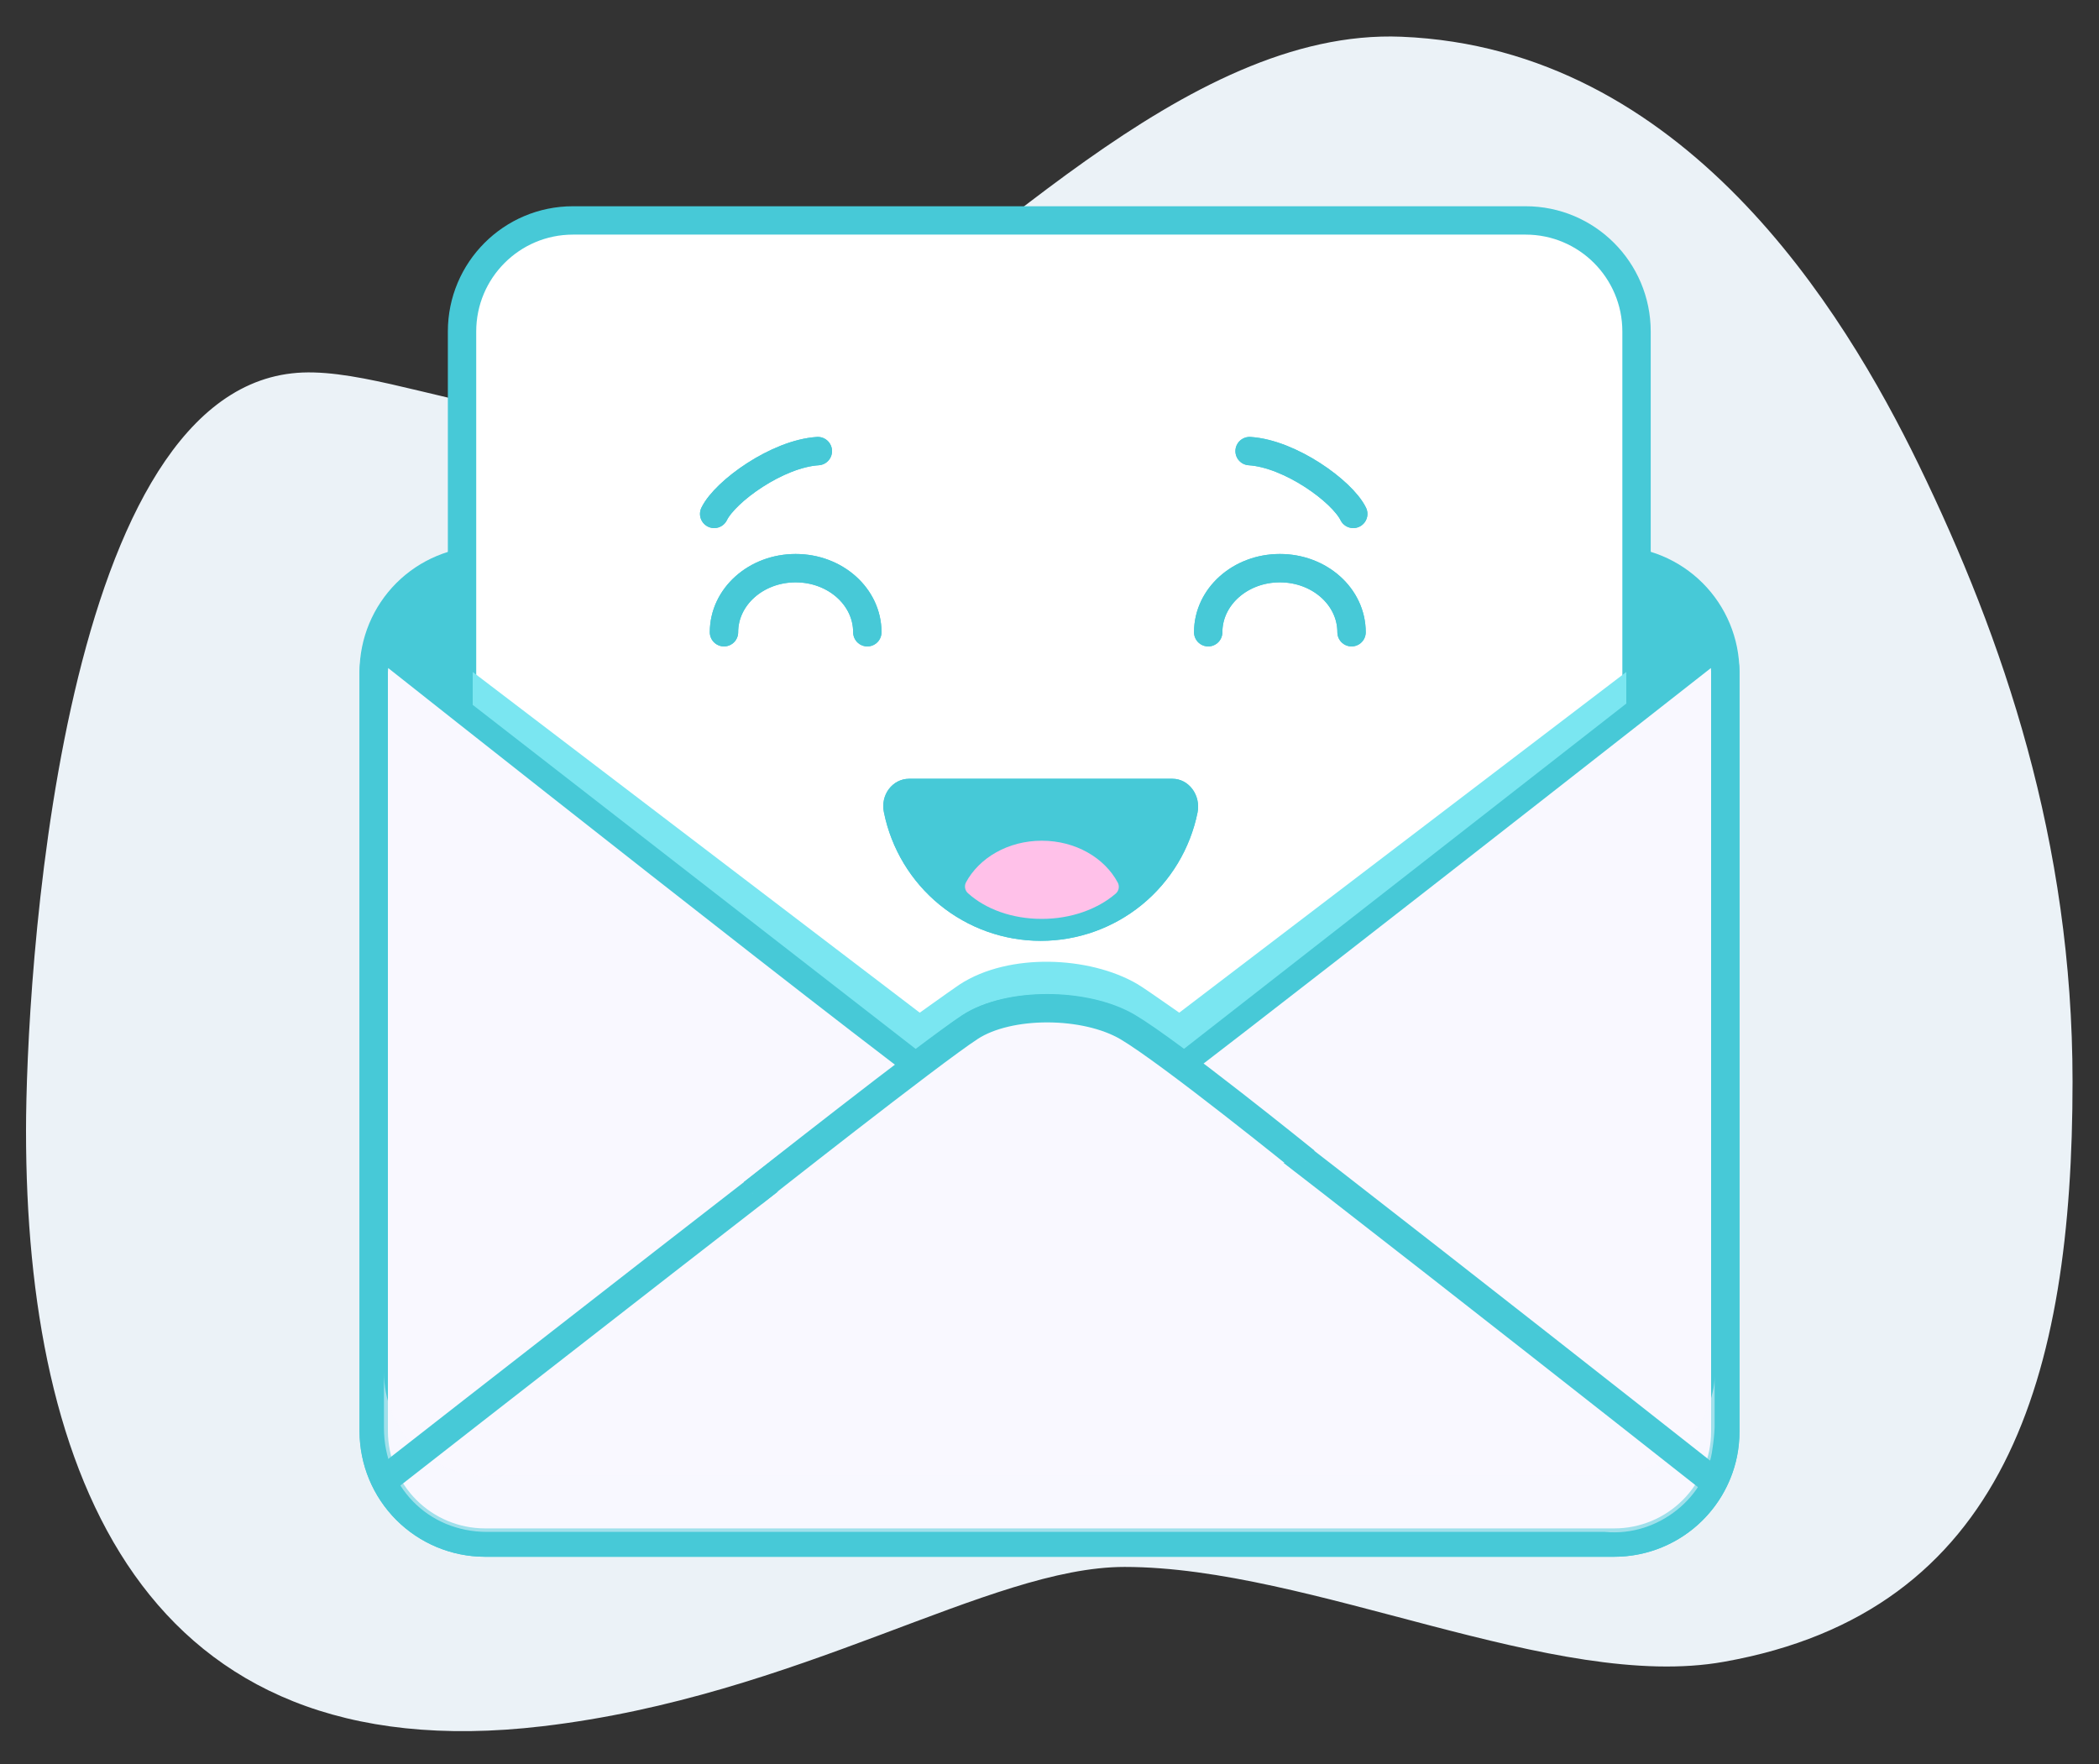
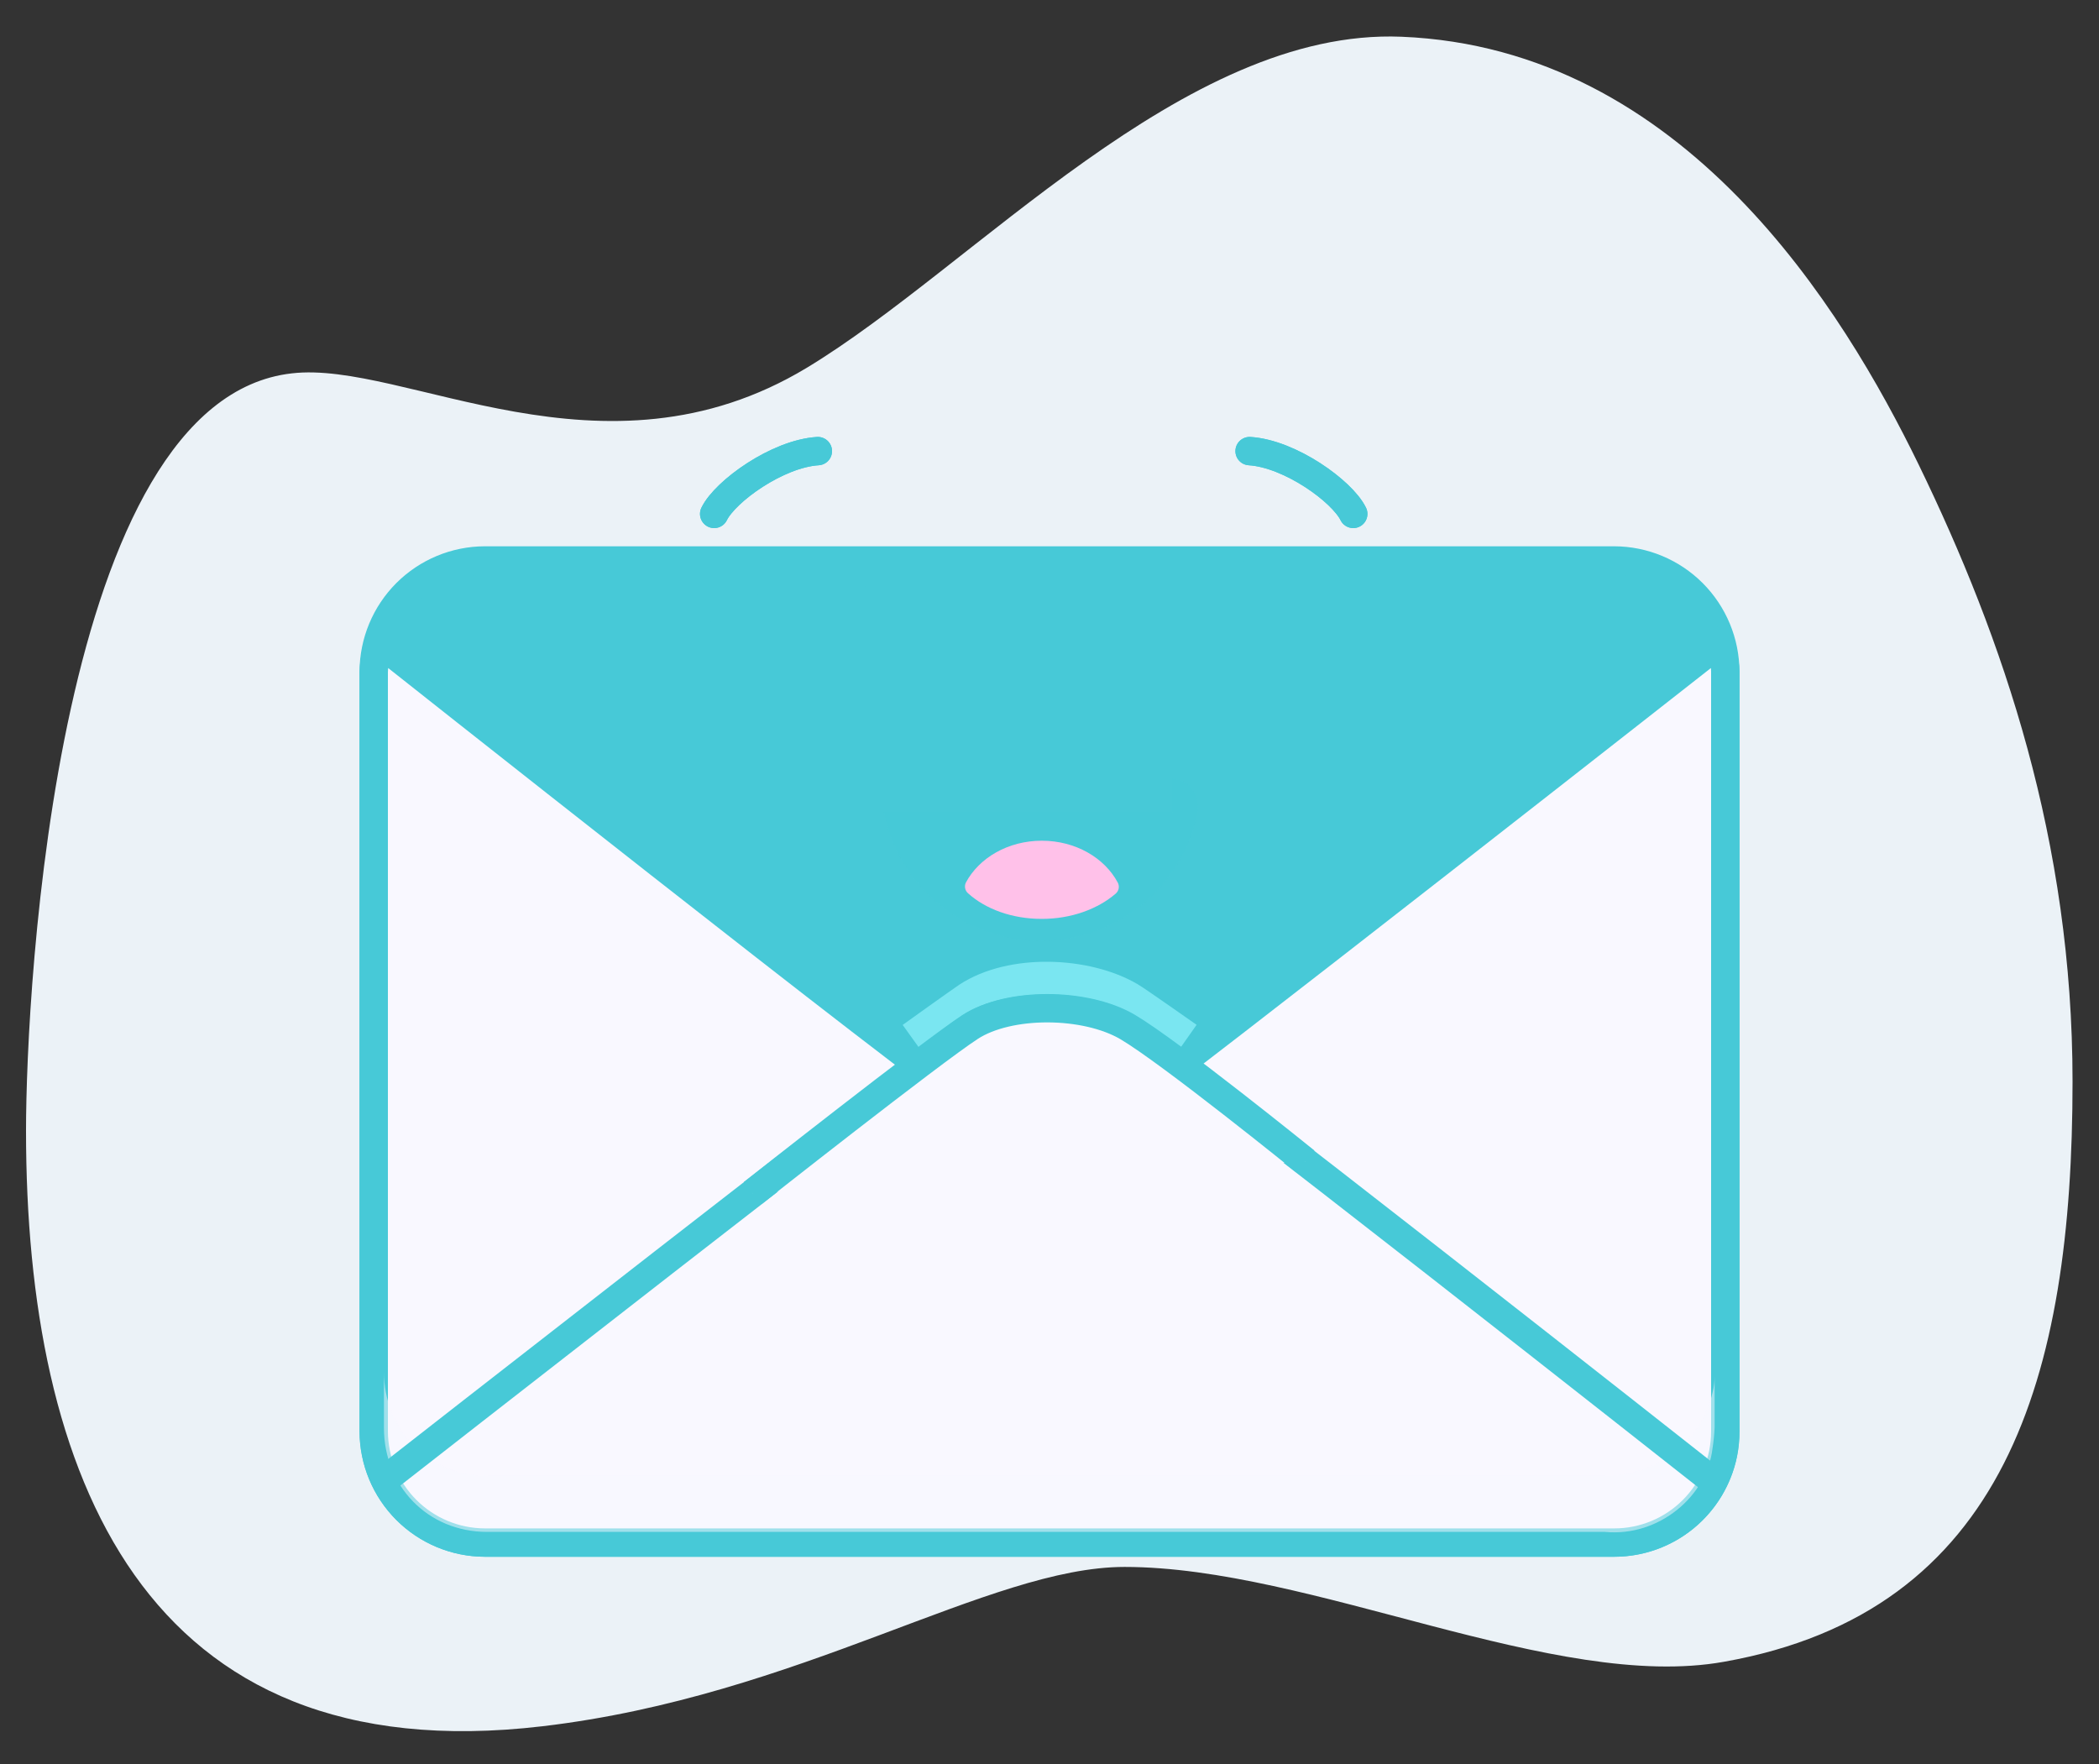
<svg xmlns="http://www.w3.org/2000/svg" width="370" height="311" viewBox="0 0 370 311" fill="none">
  <rect x="0" y="0" width="370" height="311" fill="#333333" stroke="none" />
  <g clip-path="url(#clip0_4634_7)">
    <path d="M4.587 199.326C4.587 259.794 25.193 312.581 95.583 304.298C141.081 298.952 174.321 276.21 198.236 276.21C231.175 276.21 274.116 298.274 303.896 292.927C353.53 284.117 365.337 242.625 365.337 190.666C365.337 148.271 353.154 112.653 338.189 81.854C324.953 54.67 296.902 8.509 247.043 6.476C208.689 4.895 171.764 46.989 142.209 64.835C106.262 86.523 71.293 63.48 51.439 65.814C10.077 70.483 4.587 174.024 4.587 199.326Z" fill="#EBF2F7" />
    <path d="M303.746 256.255C302.831 260.673 300.425 264.642 296.933 267.494C293.441 270.346 289.075 271.908 284.569 271.918H85.431C80.251 271.898 75.289 269.829 71.627 266.161C67.964 262.494 65.898 257.526 65.878 252.339V118.376C65.898 113.189 67.964 108.221 71.627 104.553C75.289 100.886 80.251 98.817 85.431 98.797H284.569C289.749 98.817 294.71 100.886 298.373 104.553C302.036 108.221 304.102 113.189 304.122 118.376V252.339C304.129 253.654 304.003 254.966 303.746 256.255" fill="#47C9D7" />
    <path d="M303.746 256.255C302.831 260.673 300.425 264.642 296.933 267.494C293.441 270.346 289.075 271.908 284.569 271.918H85.431C80.251 271.898 75.289 269.829 71.627 266.161C67.964 262.494 65.898 257.526 65.878 252.339V118.376C65.898 113.189 67.964 108.221 71.627 104.553C75.289 100.886 80.251 98.817 85.431 98.797H284.569C289.749 98.817 294.71 100.886 298.373 104.553C302.036 108.221 304.102 113.189 304.122 118.376V252.339C304.129 253.654 304.003 254.966 303.746 256.255" stroke="#47C9D7" stroke-width="5" stroke-miterlimit="10" />
-     <path d="M268.927 38.856H100.998C90.199 38.856 81.445 47.622 81.445 58.435V219.831C81.445 230.644 90.199 239.41 100.998 239.41H268.927C279.725 239.41 288.479 230.644 288.479 219.831V58.435C288.479 47.622 279.725 38.856 268.927 38.856Z" fill="white" stroke="#47C9D7" stroke-width="5" stroke-miterlimit="10" />
-     <path d="M206.659 137.277C209.592 137.277 211.697 140.214 211.096 143.226C209.801 149.609 206.342 155.348 201.306 159.471C196.269 163.593 189.964 165.845 183.458 165.845C176.953 165.845 170.648 163.593 165.611 159.471C160.574 155.348 157.116 149.609 155.821 143.226C155.144 140.138 157.325 137.277 160.258 137.277H206.659V137.277Z" fill="#47C9D7" />
-     <path opacity="0.98" d="M206.659 137.277C209.592 137.277 211.697 140.214 211.096 143.226C209.801 149.609 206.342 155.348 201.306 159.471C196.269 163.593 189.964 165.845 183.458 165.845C176.953 165.845 170.648 163.593 165.611 159.471C160.574 155.348 157.116 149.609 155.821 143.226C155.144 140.138 157.325 137.277 160.258 137.277H206.659V137.277Z" fill="#47C9D7" />
+     <path opacity="0.98" d="M206.659 137.277C209.592 137.277 211.697 140.214 211.096 143.226C209.801 149.609 206.342 155.348 201.306 159.471C196.269 163.593 189.964 165.845 183.458 165.845C176.953 165.845 170.648 163.593 165.611 159.471C160.574 155.348 157.116 149.609 155.821 143.226H206.659V137.277Z" fill="#47C9D7" />
    <path d="M183.646 161.976C188.835 161.976 193.498 160.244 196.657 157.533C196.934 157.3 197.123 156.978 197.192 156.621C197.26 156.265 197.204 155.895 197.033 155.575C194.701 151.208 189.587 148.196 183.646 148.196C177.705 148.196 172.592 151.208 170.26 155.575C170.108 155.887 170.062 156.24 170.13 156.58C170.198 156.921 170.376 157.229 170.636 157.458C173.72 160.244 178.382 161.976 183.646 161.976Z" fill="#FFC1E9" />
-     <path d="M212.976 111.448C212.976 105.198 218.616 100.152 225.61 100.152C232.604 100.152 238.244 105.198 238.244 111.448" stroke="#47C9D7" stroke-width="5" stroke-miterlimit="10" stroke-linecap="round" />
-     <path d="M127.62 111.448C127.62 105.198 133.26 100.152 140.254 100.152C147.248 100.152 152.888 105.198 152.888 111.448" stroke="#47C9D7" stroke-width="5" stroke-miterlimit="10" stroke-linecap="round" />
    <path d="M238.544 90.589C236.589 86.598 227.414 79.971 220.27 79.519" stroke="#47C9D7" stroke-width="5" stroke-miterlimit="10" stroke-linecap="round" />
    <path d="M125.89 90.589C127.845 86.598 137.02 79.971 144.165 79.519" stroke="#47C9D7" stroke-width="5" stroke-miterlimit="10" stroke-linecap="round" />
    <path d="M212.975 111.448C212.975 105.198 218.615 100.152 225.609 100.152C232.603 100.152 238.243 105.198 238.243 111.448" stroke="#47C9D7" stroke-width="5" stroke-miterlimit="10" stroke-linecap="round" />
    <path d="M127.62 111.448C127.62 105.198 133.26 100.152 140.254 100.152C147.248 100.152 152.888 105.198 152.888 111.448" stroke="#47C9D7" stroke-width="5" stroke-miterlimit="10" stroke-linecap="round" />
    <path d="M238.544 90.589C236.589 86.598 227.414 79.971 220.27 79.519" stroke="#47C9D7" stroke-width="5" stroke-miterlimit="10" stroke-linecap="round" />
    <path d="M125.89 90.589C127.845 86.598 137.02 79.971 144.165 79.519" stroke="#47C9D7" stroke-width="5" stroke-miterlimit="10" stroke-linecap="round" />
    <path d="M302.994 113.481C302.994 113.481 205.606 189.913 198.837 194.356C192.069 198.799 178.532 198.723 171.087 194.356C163.642 189.988 66.856 113.33 66.856 113.33C66.287 114.956 65.958 116.655 65.878 118.375V252.339C65.898 257.525 67.964 262.494 71.627 266.161C75.289 269.829 80.251 271.898 85.431 271.917H284.569C289.755 271.917 294.728 269.855 298.395 266.183C302.062 262.511 304.122 257.531 304.122 252.339V118.375C304.122 116.493 303.445 115.137 302.994 113.481Z" fill="#F9F8FF" stroke="#47C9D7" stroke-width="5" stroke-miterlimit="10" />
    <path d="M161.161 183.512C161.161 183.512 169.659 177.413 171.012 176.509C178.457 171.614 191.317 172.142 198.762 176.509C200.041 177.262 208.915 183.512 208.915 183.512" stroke="#7AE6F1" stroke-width="7" stroke-linejoin="bevel" />
-     <path d="M286.675 118.451L198.837 185.395C195.16 189.055 190.185 191.11 185 191.11C179.815 191.11 174.84 189.055 171.163 185.395L83.325 118.451V124.249L171.163 192.473C177.104 196.765 191.392 197.293 198.988 192.473L286.675 124.023V118.451V118.451Z" fill="#7AE6F1" />
    <path opacity="0.5" d="M282.914 260.17H85.882C75.278 260.17 67.683 251.887 67.683 241.797V251.737C67.683 261.827 75.278 270.035 85.882 270.035H282.914C292.465 270.939 300.888 263.71 301.866 255.351C302.061 254.129 302.187 252.897 302.242 251.661V242.55C302.248 243.541 302.122 244.529 301.866 245.486C300.061 253.845 292.24 260.17 282.914 260.17Z" fill="#F9F8FF" />
    <path d="M68.285 260.472C68.285 260.472 164.169 185.546 170.937 181.103C177.705 176.66 191.242 176.735 198.687 181.103C206.132 185.47 301.415 260.622 301.415 260.622" stroke="#47C9D7" stroke-width="5" stroke-miterlimit="10" />
    <path d="M132.659 210.32C132.659 210.32 164.169 185.47 171.012 181.027C177.856 176.584 191.317 176.66 198.762 181.027C206.207 185.395 230.122 204.748 230.122 204.748" fill="#F9F8FF" />
    <path d="M132.659 210.32C132.659 210.32 164.169 185.47 171.012 181.027C177.856 176.584 191.317 176.66 198.762 181.027C206.207 185.395 230.122 204.748 230.122 204.748" stroke="#47C9D7" stroke-width="5" stroke-miterlimit="10" />
  </g>
  <defs>
    <clipPath id="clip0_4634_7">
      <rect width="370" height="311" fill="white" />
    </clipPath>
  </defs>
</svg>